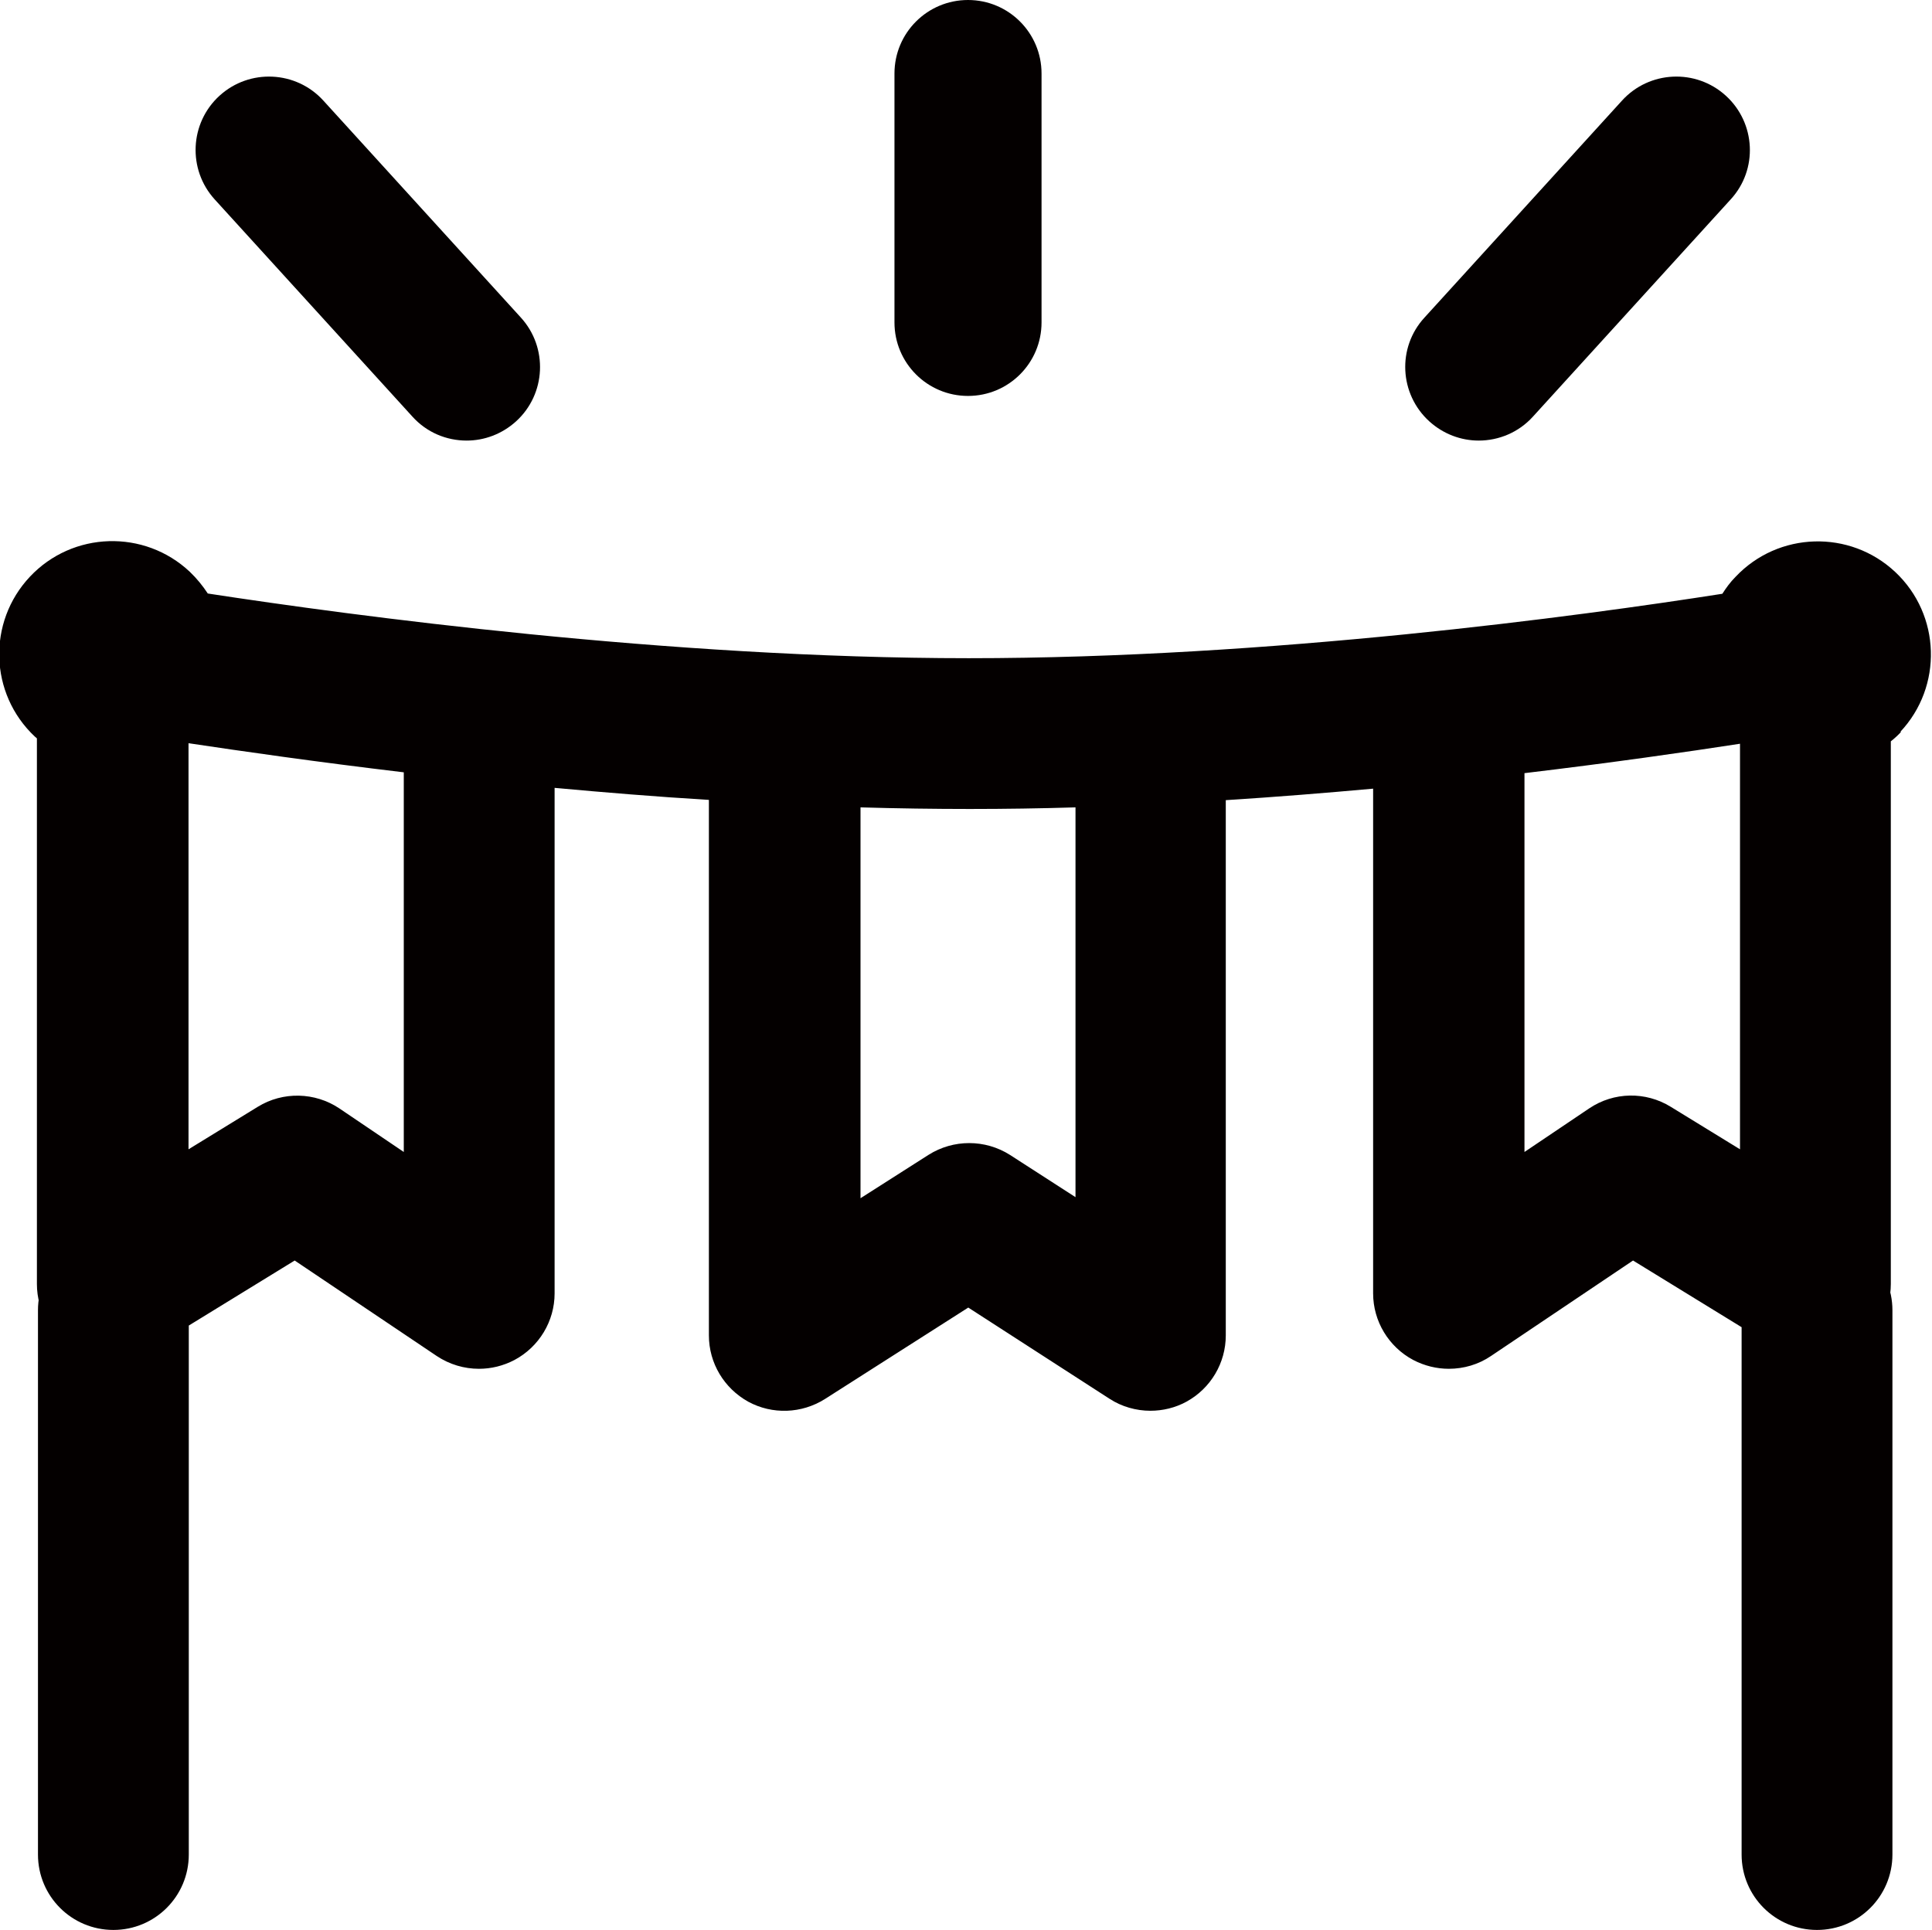
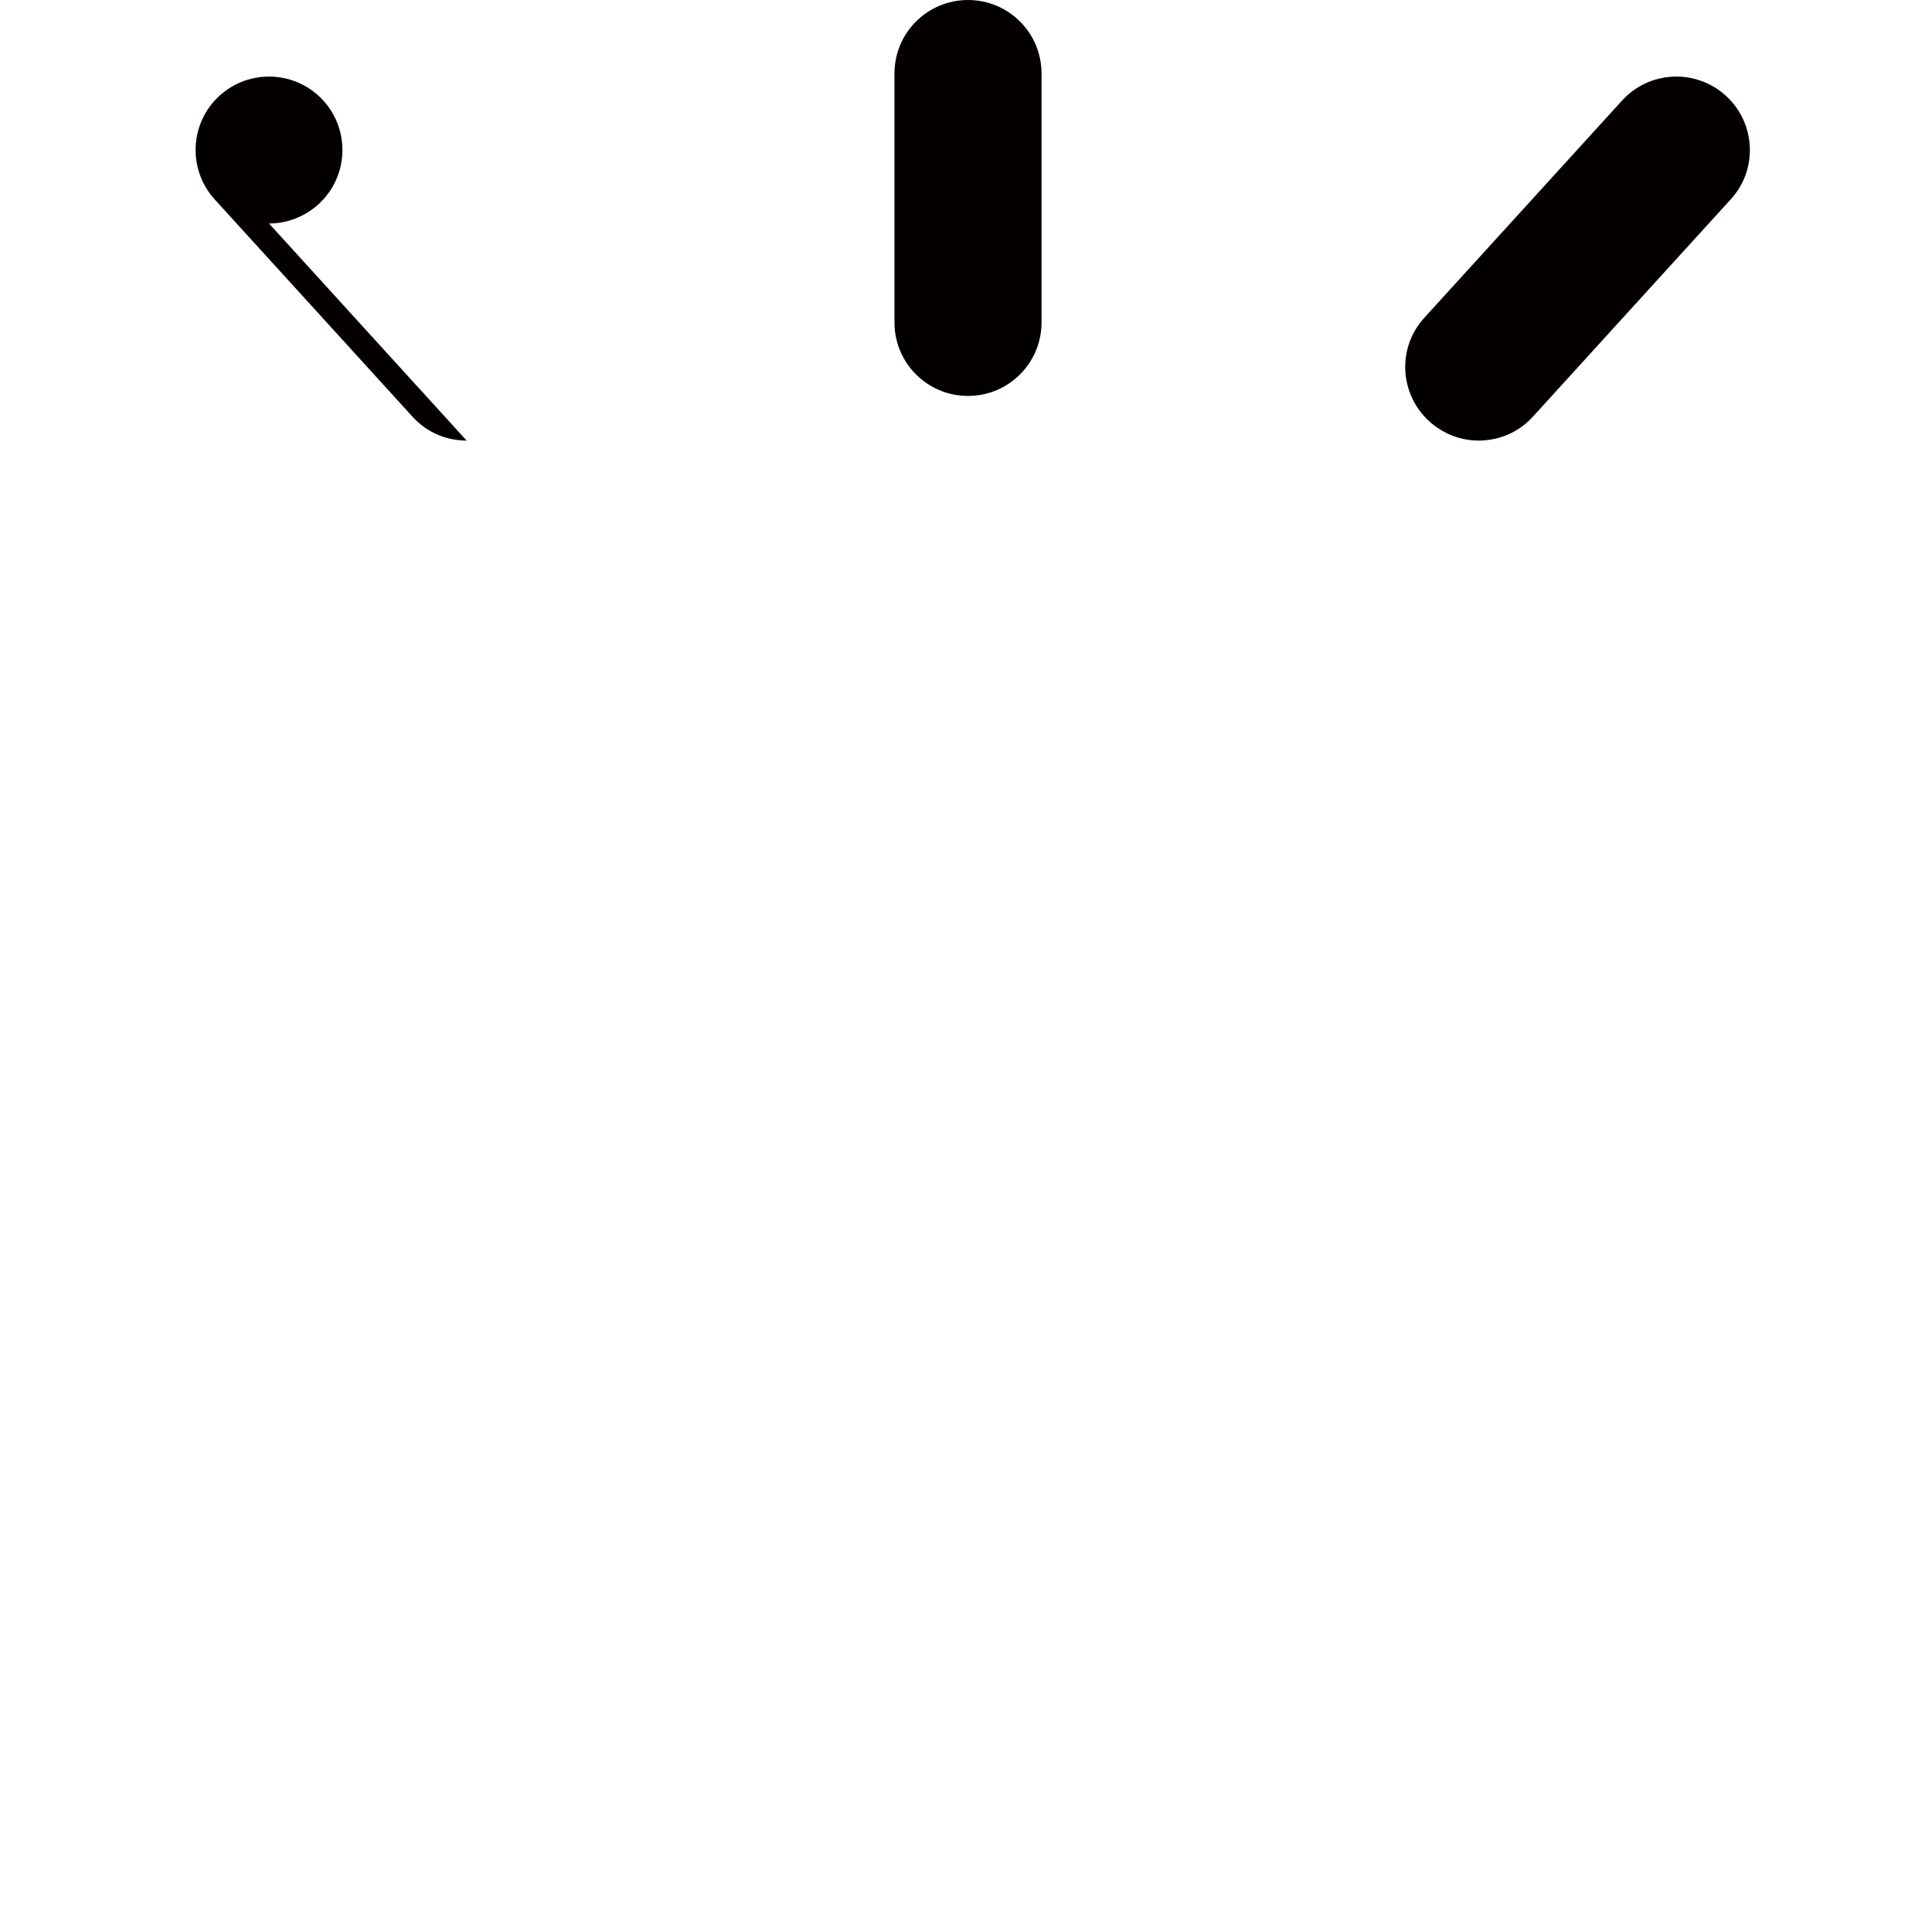
<svg xmlns="http://www.w3.org/2000/svg" id="_レイヤー_1" data-name="レイヤー 1" viewBox="0 0 72.25 72.19">
  <defs>
    <style>
      .cls-1 {
        fill: #040000;
      }
    </style>
  </defs>
-   <path class="cls-1" d="m7.06,49.01v20.36c0,1.56-1.26,2.82-2.82,2.82s-2.82-1.26-2.82-2.82v-20.36c0-1.56,1.26-2.82,2.82-2.82s2.82,1.26,2.82,2.82h0Zm63.71,0v20.36c0,1.56-1.26,2.82-2.82,2.82s-2.82-1.26-2.82-2.82v-20.36c0-1.56,1.26-2.82,2.82-2.82s2.82,1.26,2.82,2.82h0Zm.33-21.64c-.12.13-.25.25-.39.36v20.3c0,1.02-.55,1.96-1.44,2.46-.89.5-1.98.48-2.86-.06l-5.34-3.28-5.31,3.57c-.47.32-1.02.48-1.58.48-.45,0-.91-.11-1.33-.33-.92-.49-1.5-1.45-1.5-2.49v-18.88c-1.77.16-3.61.31-5.51.43v20.02c0,1.03-.56,1.98-1.47,2.48-.42.23-.89.34-1.35.34-.53,0-1.07-.15-1.53-.45l-5.28-3.41-5.36,3.42c-.87.55-1.97.59-2.87.1-.9-.5-1.47-1.44-1.47-2.48v-20.03c-1.99-.12-3.92-.28-5.77-.45v18.91c0,1.04-.58,2-1.5,2.49-.42.22-.87.33-1.33.33-.55,0-1.1-.16-1.58-.48l-5.31-3.57-5.34,3.28c-.87.54-1.96.56-2.86.06-.89-.5-1.44-1.44-1.44-2.46v-20.41s-.05-.05-.08-.07c-1.7-1.6-1.78-4.28-.18-5.98,1.6-1.7,4.28-1.78,5.98-.18.26.25.48.52.67.81,5.42.83,17.2,2.42,28.46,2.42s22.81-1.57,28.18-2.41c.14-.22.3-.44.49-.63,1.6-1.7,4.28-1.78,5.98-.18,1.7,1.6,1.78,4.28.18,5.98h0Zm-55.99,1.52c-3.28-.39-6.06-.79-8.06-1.09v15.19l2.59-1.59c.94-.58,2.14-.55,3.05.06l2.41,1.63v-14.2Zm25.11,1.31c-1.31.04-2.63.06-3.95.06s-2.73-.02-4.09-.06v14.62l2.54-1.62c.93-.59,2.12-.59,3.05,0l2.45,1.58v-14.58Zm24.85,12.79v-15.17c-2.01.31-4.79.71-8.06,1.1v14.17s2.42-1.63,2.42-1.63c.92-.62,2.11-.64,3.05-.06l2.59,1.59Zm0,0" />
-   <path class="cls-1" d="m17.45,16.48c-.75,0-1.49-.3-2.03-.9l-7.39-8.12c-1.02-1.12-.94-2.86.18-3.88,1.12-1.02,2.86-.94,3.88.18l7.39,8.12c1.02,1.12.94,2.86-.18,3.88-.53.48-1.19.72-1.85.72Z" />
+   <path class="cls-1" d="m17.45,16.48c-.75,0-1.49-.3-2.03-.9l-7.39-8.12c-1.02-1.12-.94-2.86.18-3.88,1.12-1.02,2.86-.94,3.88.18c1.02,1.12.94,2.86-.18,3.88-.53.48-1.19.72-1.85.72Z" />
  <path class="cls-1" d="m55.3,16.48c-.66,0-1.32-.24-1.85-.72-1.12-1.02-1.21-2.76-.18-3.88l7.39-8.12c1.02-1.12,2.76-1.2,3.88-.18,1.12,1.02,1.21,2.76.18,3.88l-7.39,8.12c-.54.6-1.29.9-2.03.9Z" />
  <path class="cls-1" d="m36.2,14.81c-1.52,0-2.75-1.23-2.75-2.75V2.75c0-1.52,1.23-2.75,2.75-2.75s2.75,1.23,2.75,2.75v9.31c0,1.52-1.23,2.75-2.75,2.75Z" />
</svg>